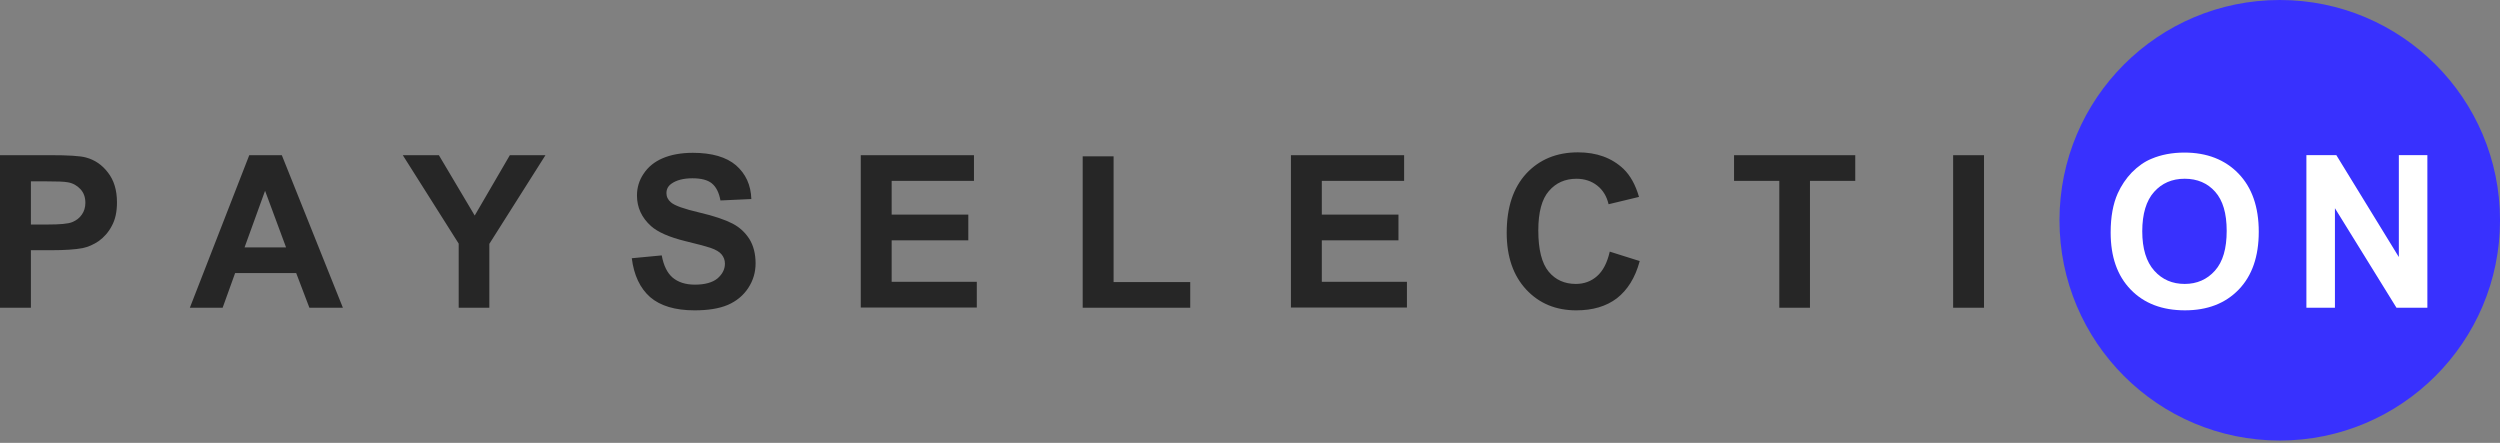
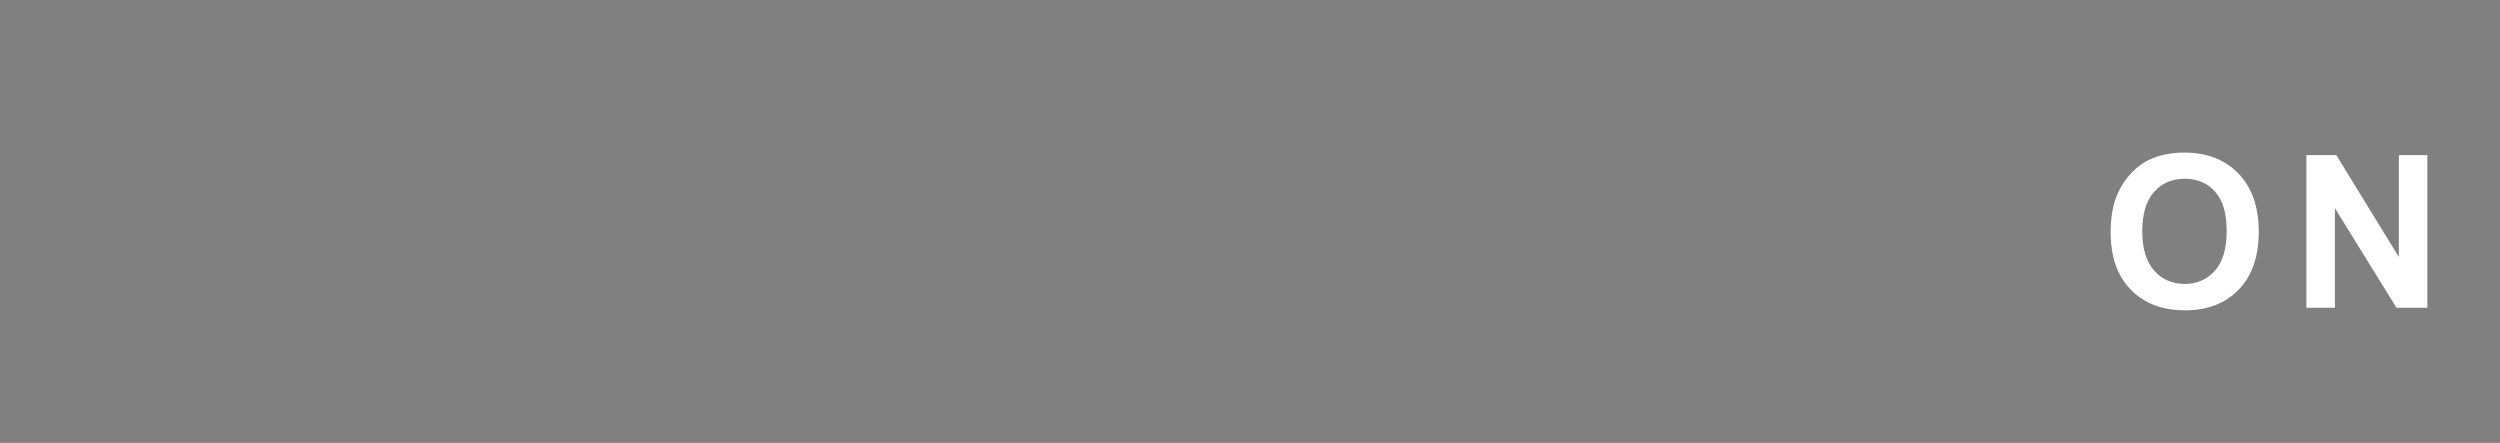
<svg xmlns="http://www.w3.org/2000/svg" width="175" height="31" viewBox="0 0 175 31" fill="none">
  <rect x="0" y="0" width="175" height="31" fill="#808080" stroke="none" />
-   <path d="M0 21.543V10.862H3.467C4.771 10.862 5.629 10.912 6.025 11.027C6.636 11.192 7.148 11.539 7.561 12.084C7.973 12.612 8.188 13.305 8.188 14.164C8.188 14.824 8.072 15.369 7.825 15.815C7.594 16.26 7.28 16.607 6.917 16.871C6.554 17.119 6.174 17.284 5.794 17.366C5.282 17.465 4.54 17.515 3.566 17.515H2.163V21.543H0ZM2.163 12.678V15.716H3.351C4.193 15.716 4.771 15.666 5.051 15.55C5.332 15.435 5.563 15.27 5.728 15.022C5.893 14.791 5.976 14.51 5.976 14.197C5.976 13.8 5.86 13.487 5.629 13.239C5.398 12.992 5.117 12.826 4.754 12.761C4.49 12.711 3.978 12.694 3.203 12.694H2.163V12.678ZM24.003 21.543H21.658L20.734 19.116H16.458L15.584 21.543H13.289L17.449 10.862H19.727L24.003 21.543ZM20.024 17.317L18.555 13.355L17.119 17.317H20.024ZM32.108 21.543V17.053L28.195 10.862H30.721L33.23 15.088L35.69 10.862H38.183L34.254 17.069V21.543H32.108ZM44.225 18.076L46.321 17.878C46.453 18.588 46.701 19.1 47.081 19.43C47.477 19.76 47.989 19.925 48.649 19.925C49.342 19.925 49.87 19.776 50.217 19.496C50.564 19.199 50.745 18.852 50.745 18.456C50.745 18.208 50.663 17.994 50.514 17.812C50.366 17.63 50.118 17.482 49.738 17.35C49.491 17.267 48.913 17.102 48.005 16.887C46.849 16.607 46.041 16.244 45.578 15.831C44.918 15.237 44.588 14.527 44.588 13.685C44.588 13.14 44.736 12.629 45.05 12.166C45.364 11.688 45.809 11.324 46.387 11.077C46.965 10.829 47.675 10.697 48.5 10.697C49.837 10.697 50.844 10.994 51.521 11.572C52.198 12.166 52.561 12.942 52.594 13.933L50.432 14.032C50.333 13.487 50.135 13.091 49.837 12.843C49.54 12.595 49.078 12.48 48.467 12.48C47.84 12.48 47.345 12.612 46.998 12.86C46.767 13.025 46.651 13.239 46.651 13.52C46.651 13.768 46.75 13.982 46.965 14.164C47.229 14.395 47.889 14.626 48.946 14.874C50.002 15.121 50.762 15.385 51.274 15.649C51.785 15.914 52.165 16.277 52.462 16.739C52.743 17.201 52.891 17.762 52.891 18.439C52.891 19.05 52.726 19.628 52.38 20.156C52.033 20.684 51.554 21.081 50.944 21.345C50.316 21.609 49.54 21.724 48.616 21.724C47.262 21.724 46.222 21.411 45.512 20.8C44.803 20.173 44.373 19.265 44.225 18.076ZM60.254 21.543V10.862H68.178V12.662H62.416V15.022H67.782V16.822H62.416V19.727H68.376V21.526H60.254V21.543ZM75.788 21.543V10.945H77.951V19.743H83.316V21.543H75.788ZM90.365 21.543V10.862H98.288V12.662H92.527V15.022H97.892V16.822H92.527V19.727H98.486V21.526H90.365V21.543ZM112.683 17.614L114.78 18.274C114.466 19.446 113.921 20.305 113.178 20.883C112.436 21.444 111.495 21.724 110.339 21.724C108.919 21.724 107.747 21.246 106.839 20.272C105.931 19.298 105.469 17.977 105.469 16.293C105.469 14.51 105.931 13.14 106.839 12.15C107.764 11.159 108.969 10.664 110.455 10.664C111.759 10.664 112.815 11.044 113.641 11.819C114.119 12.282 114.483 12.926 114.73 13.784L112.601 14.296C112.469 13.735 112.204 13.305 111.808 12.992C111.412 12.678 110.917 12.513 110.356 12.513C109.563 12.513 108.919 12.793 108.424 13.371C107.929 13.933 107.681 14.857 107.681 16.128C107.681 17.482 107.929 18.439 108.408 19.017C108.886 19.595 109.53 19.875 110.306 19.875C110.884 19.875 111.379 19.694 111.792 19.331C112.204 18.968 112.502 18.406 112.683 17.614ZM124.552 21.543V12.662H121.383V10.862H129.868V12.662H126.698V21.543H124.552ZM136.719 21.543V10.862H138.881V21.543H136.719Z" fill="#262626" />
-   <path d="M175.001 15.418C175.001 6.9 168.101 0 159.583 0C151.064 0 144.164 6.9 144.164 15.418C144.164 23.937 151.064 30.837 159.583 30.837C168.084 30.837 175.001 23.937 175.001 15.418Z" fill="#3831FE" />
  <path d="M147.746 16.276C147.746 15.186 147.911 14.278 148.241 13.536C148.489 12.991 148.819 12.495 149.232 12.066C149.661 11.637 150.123 11.307 150.618 11.109C151.279 10.828 152.055 10.68 152.913 10.68C154.481 10.68 155.752 11.175 156.693 12.149C157.634 13.123 158.113 14.476 158.113 16.226C158.113 17.943 157.651 19.297 156.71 20.271C155.769 21.245 154.514 21.723 152.946 21.723C151.361 21.723 150.09 21.245 149.149 20.271C148.208 19.297 147.746 17.976 147.746 16.276ZM149.958 16.193C149.958 17.398 150.239 18.323 150.8 18.95C151.361 19.577 152.071 19.875 152.93 19.875C153.788 19.875 154.498 19.561 155.043 18.95C155.604 18.323 155.868 17.398 155.868 16.16C155.868 14.939 155.604 14.031 155.059 13.42C154.531 12.826 153.821 12.512 152.93 12.512C152.038 12.512 151.328 12.826 150.783 13.437C150.239 14.047 149.958 14.972 149.958 16.193ZM161.448 21.542V10.861H163.544L167.919 17.993V10.861H169.916V21.542H167.754L163.445 14.575V21.542H161.448Z" fill="white" />
</svg>